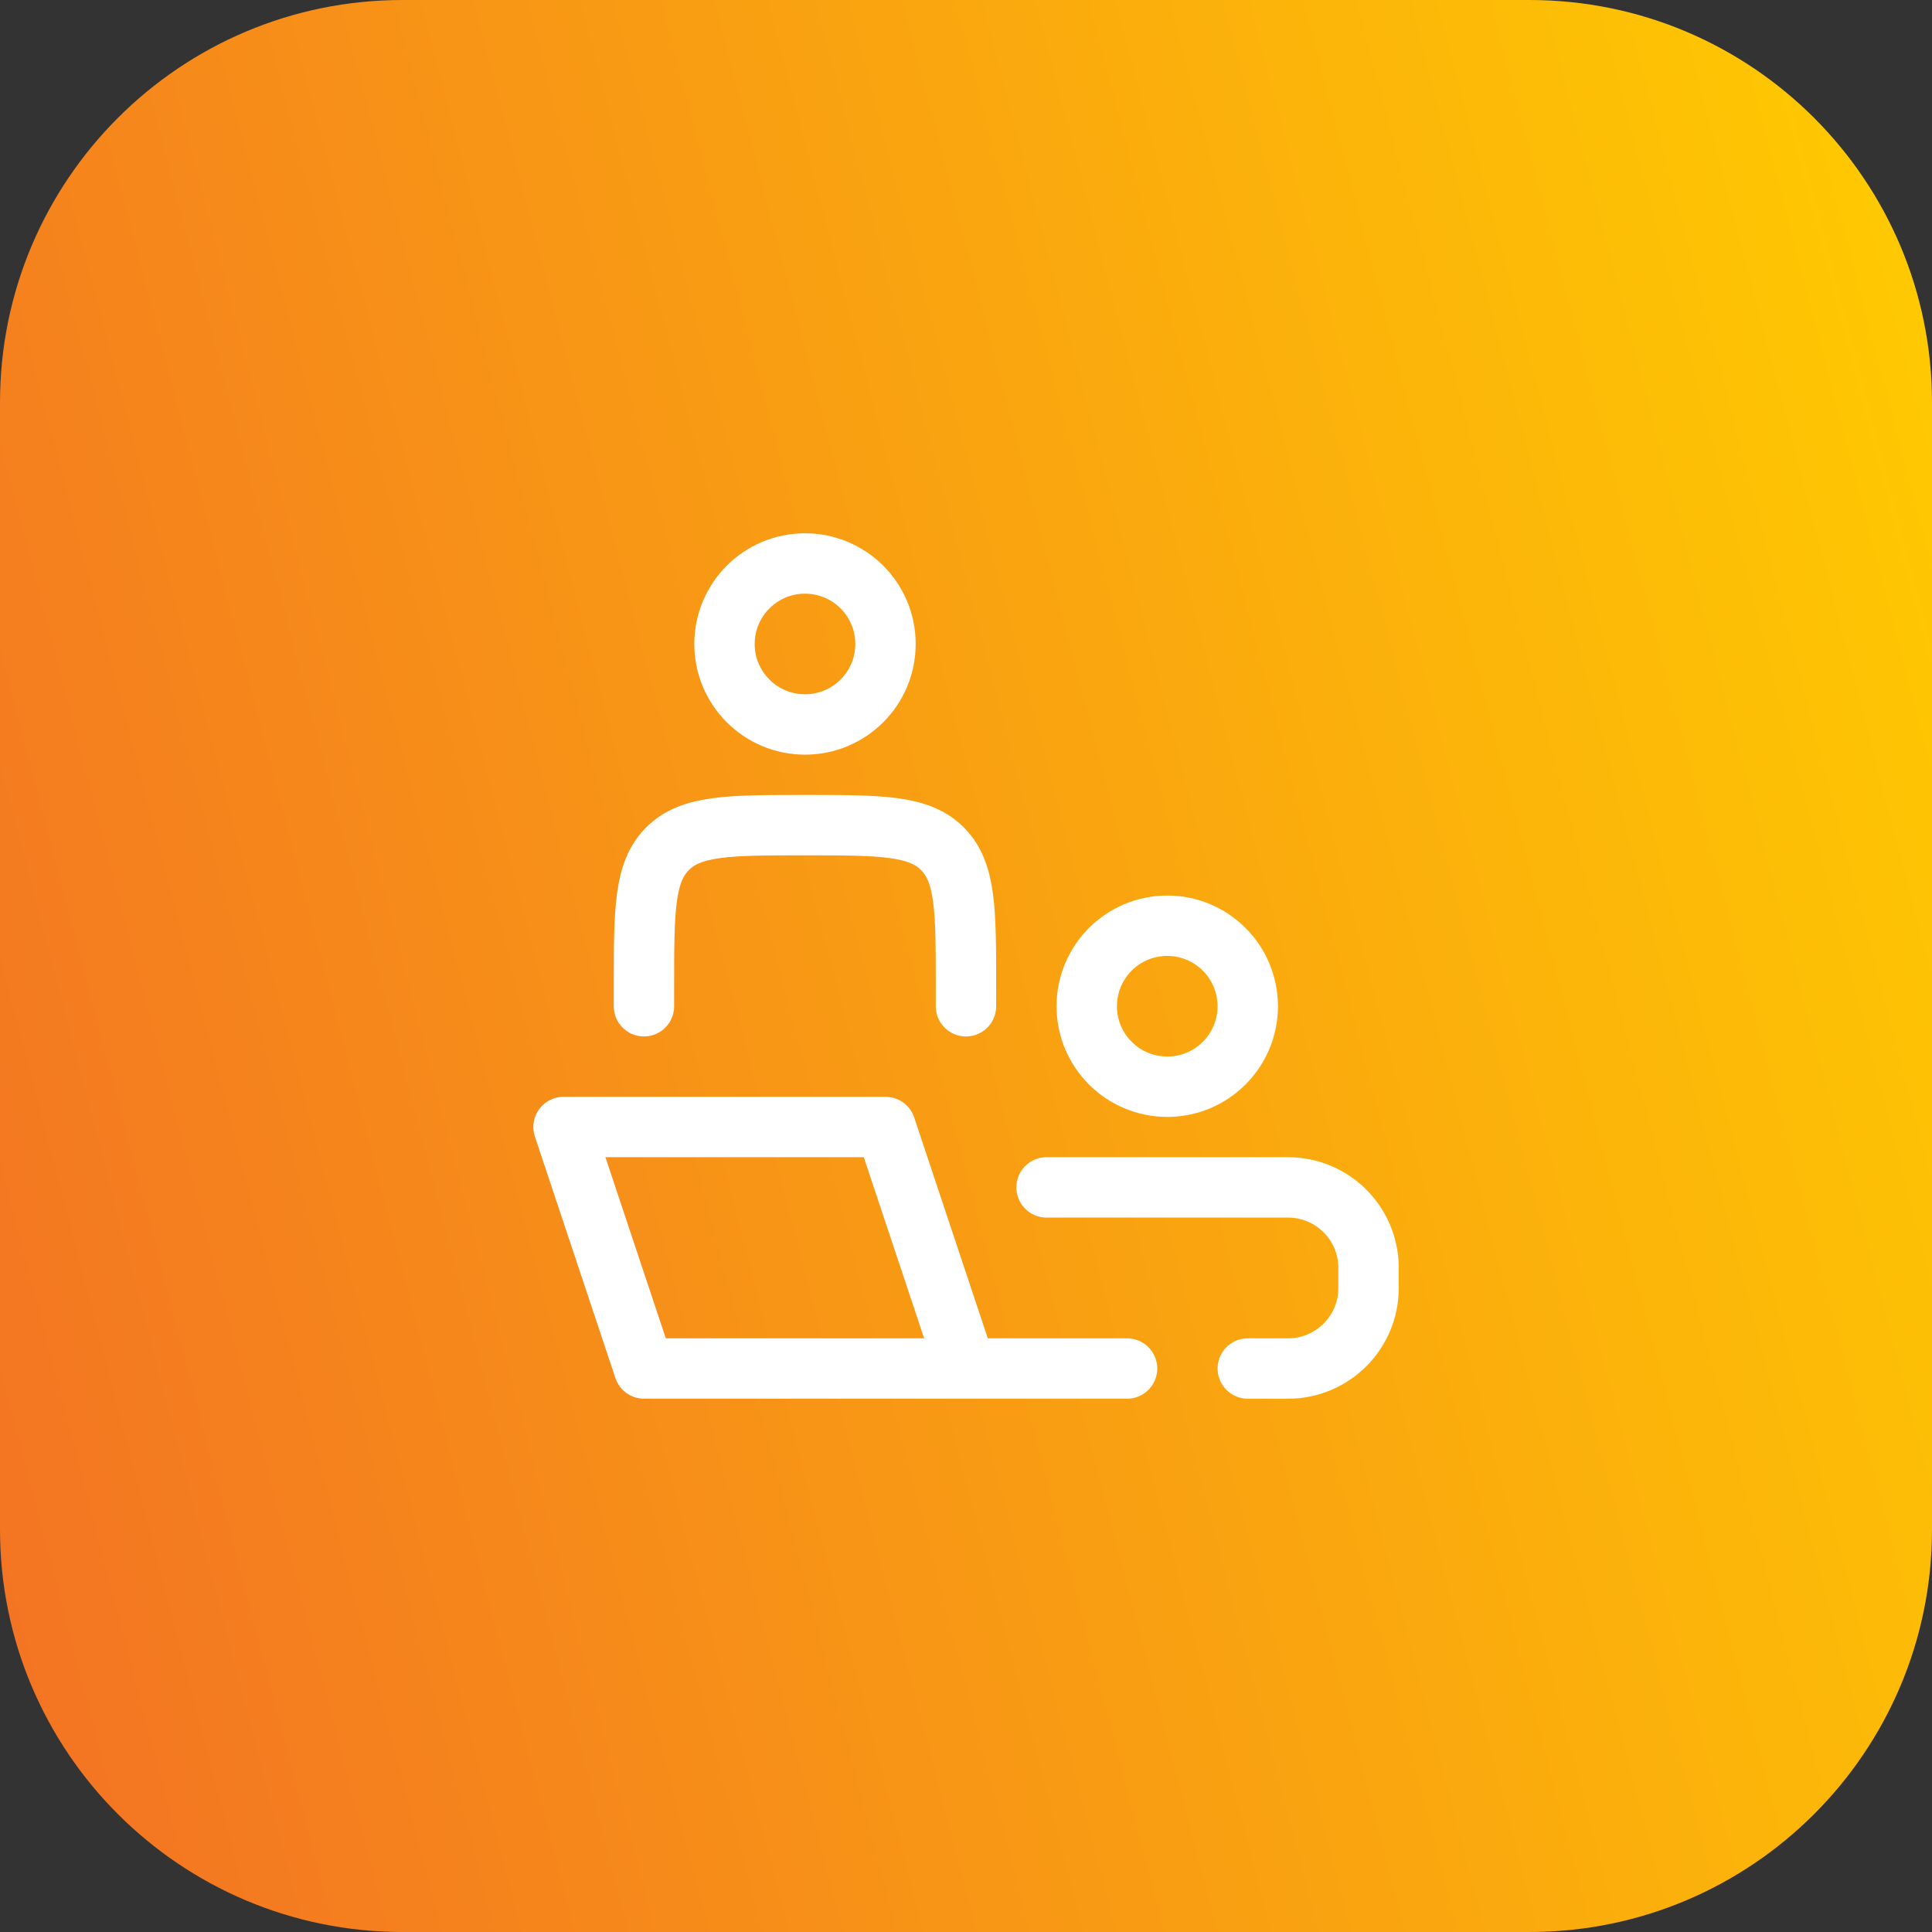
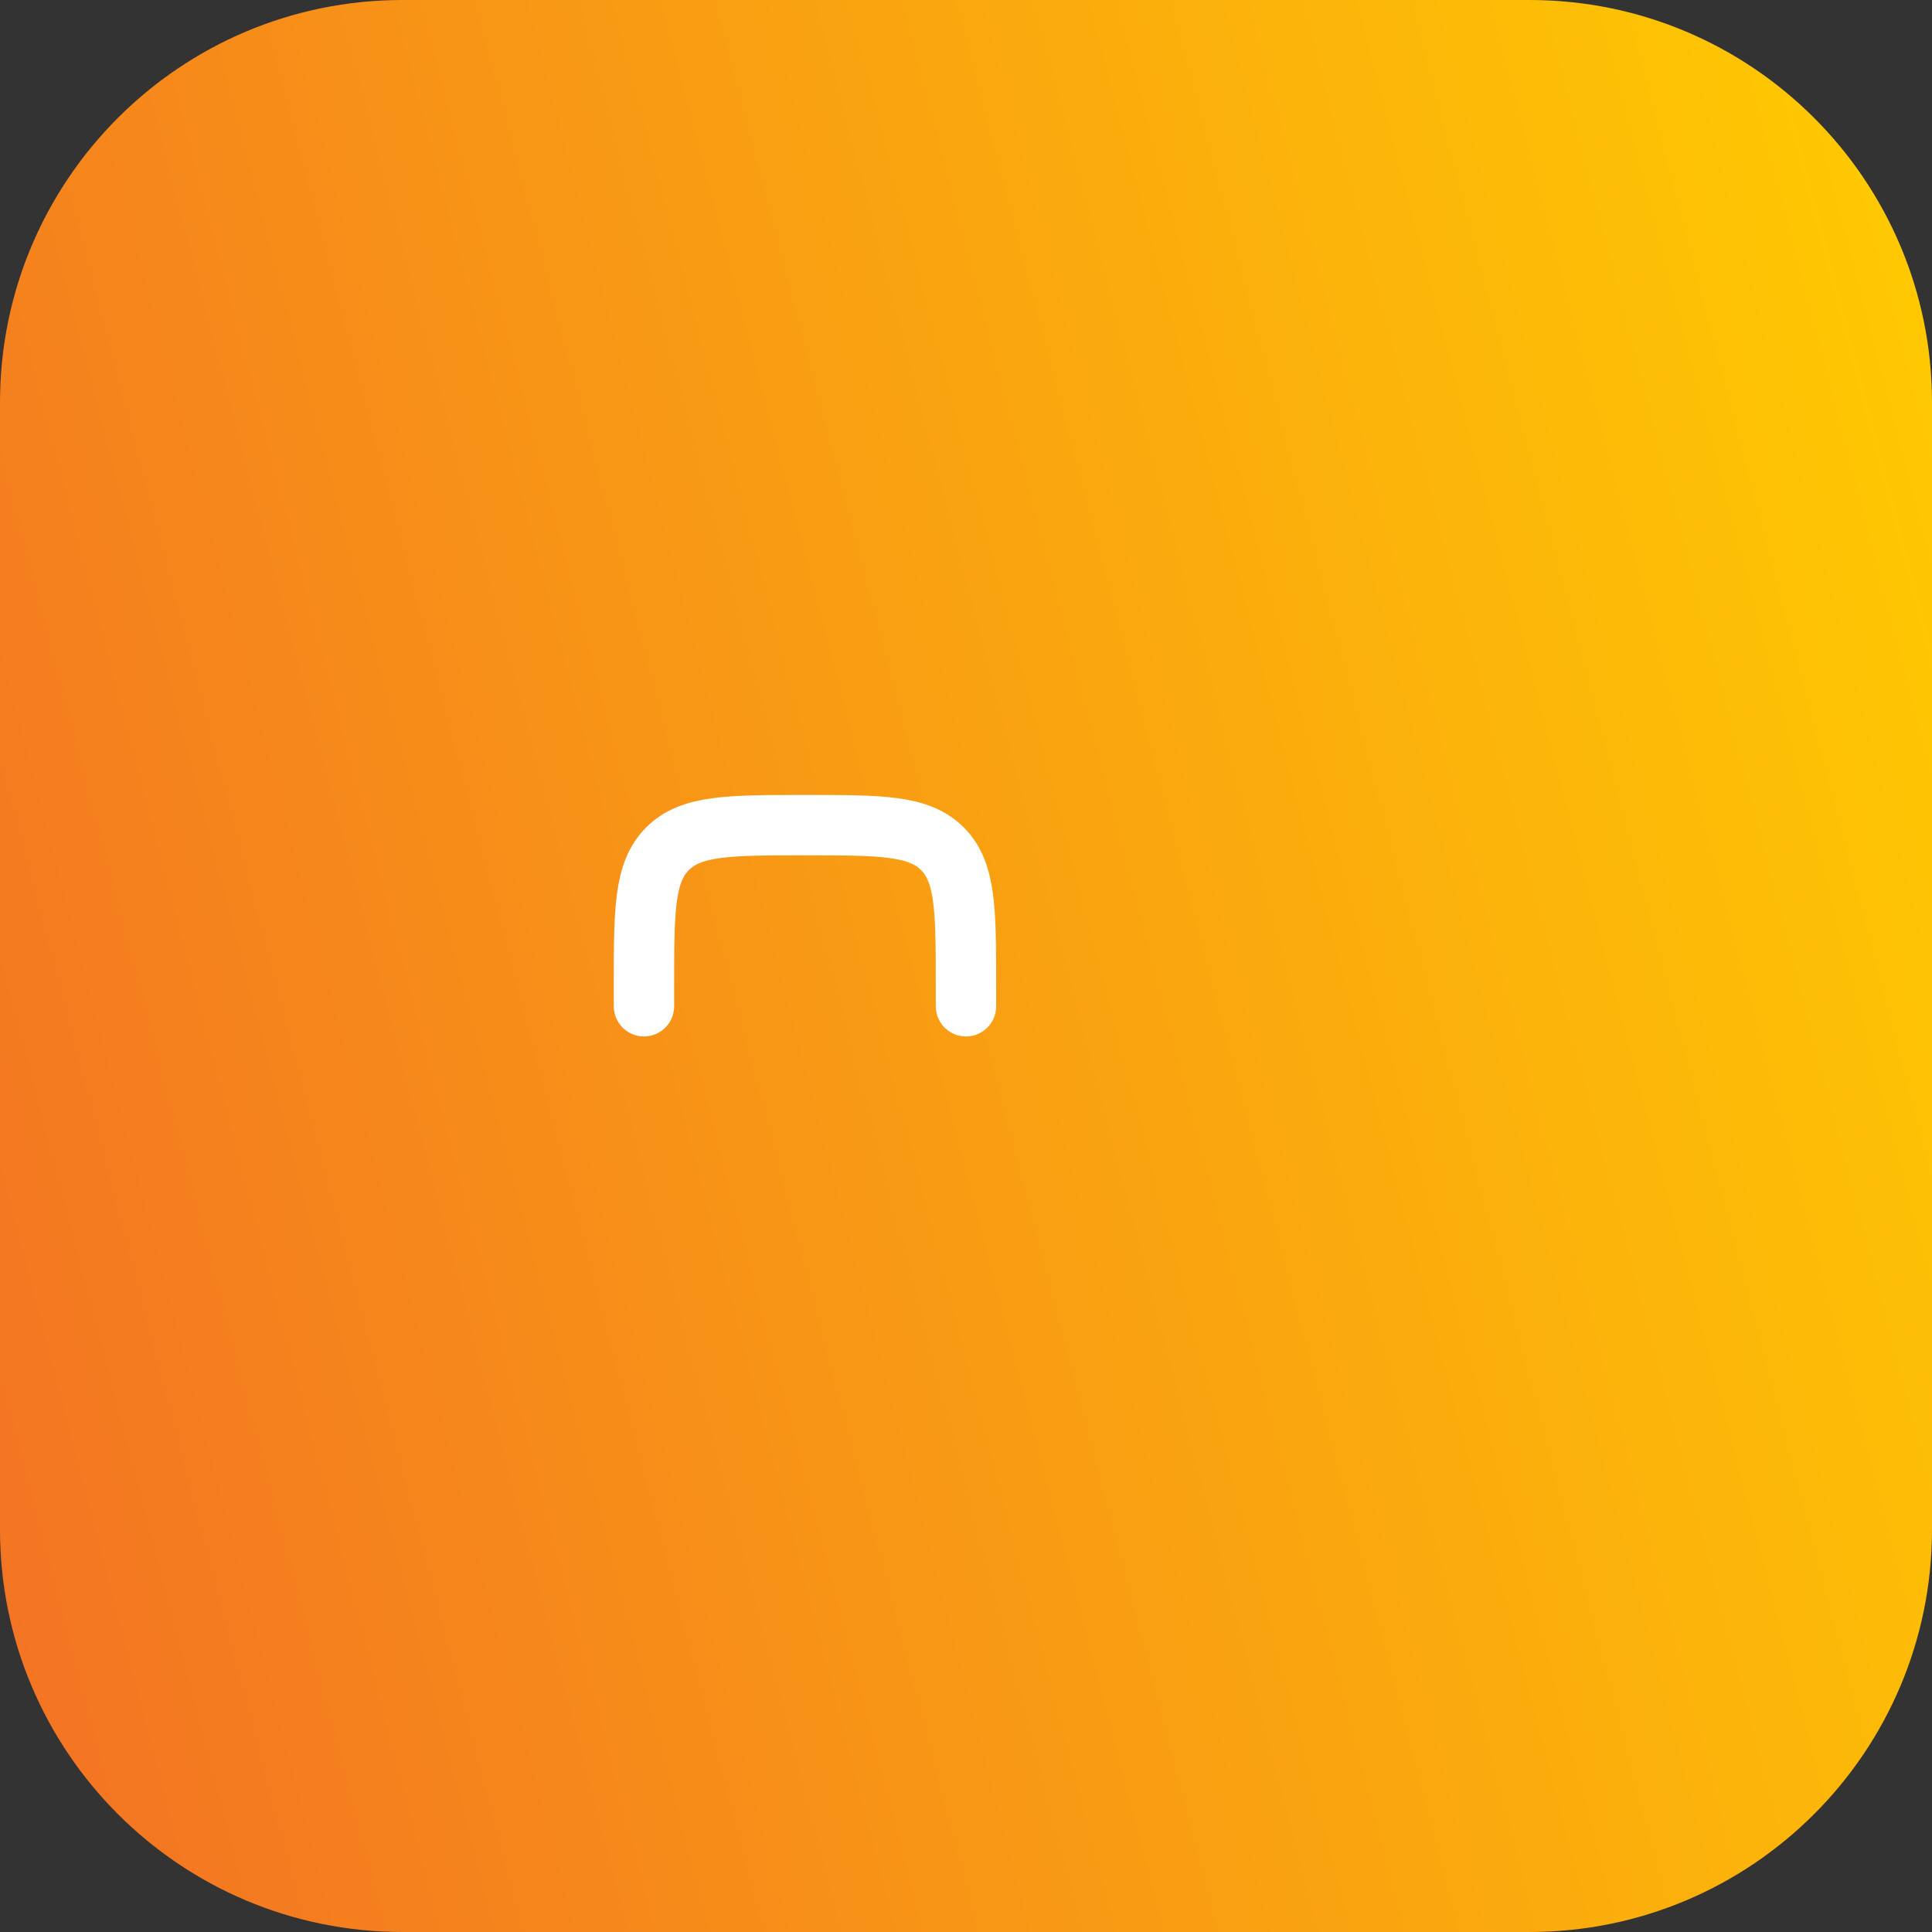
<svg xmlns="http://www.w3.org/2000/svg" width="64" height="64" viewBox="0 0 64 64" fill="none">
  <rect x="0" y="0" width="64" height="64" fill="#333333" stroke="none" />
  <path d="M0 13.333C0 5.97 5.97 0 13.333 0H50.667C58.031 0 64 5.97 64 13.333V50.667C64 58.031 58.031 64 50.667 64H13.333C5.97 64 0 58.031 0 50.667V13.333Z" fill="url(#paint0_linear_5261_25931)" />
-   <path d="M32.001 45.334L29.335 37.334H18.668L21.335 45.334H32.001ZM32.001 45.334H37.335" stroke="white" stroke-width="2" stroke-linecap="round" stroke-linejoin="round" />
  <path d="M31.999 33.334V32.667C31.999 30.153 31.999 28.896 31.218 28.115C30.437 27.334 29.18 27.334 26.665 27.334C24.151 27.334 22.894 27.334 22.113 28.115C21.332 28.896 21.332 30.153 21.332 32.667V33.334" stroke="white" stroke-width="2" stroke-linecap="round" stroke-linejoin="round" />
-   <path d="M41.333 33.333C41.333 34.806 40.139 35.999 38.667 35.999C37.194 35.999 36 34.806 36 33.333C36 31.86 37.194 30.666 38.667 30.666C40.139 30.666 41.333 31.86 41.333 33.333Z" stroke="white" stroke-width="2" />
-   <path d="M29.333 21.333C29.333 22.805 28.139 23.999 26.667 23.999C25.194 23.999 24 22.805 24 21.333C24 19.86 25.194 18.666 26.667 18.666C28.139 18.666 29.333 19.86 29.333 21.333Z" stroke="white" stroke-width="2" />
-   <path d="M34.668 39.334H42.668C44.141 39.334 45.335 40.528 45.335 42.001V42.667C45.335 44.14 44.141 45.334 42.668 45.334H41.335" stroke="white" stroke-width="2" stroke-linecap="round" />
  <defs>
    <linearGradient id="paint0_linear_5261_25931" x1="64" y1="7.3226e-06" x2="-11.545" y2="19.677" gradientUnits="userSpaceOnUse">
      <stop stop-color="#FFCC00" />
      <stop offset="1" stop-color="#F37124" />
    </linearGradient>
  </defs>
</svg>